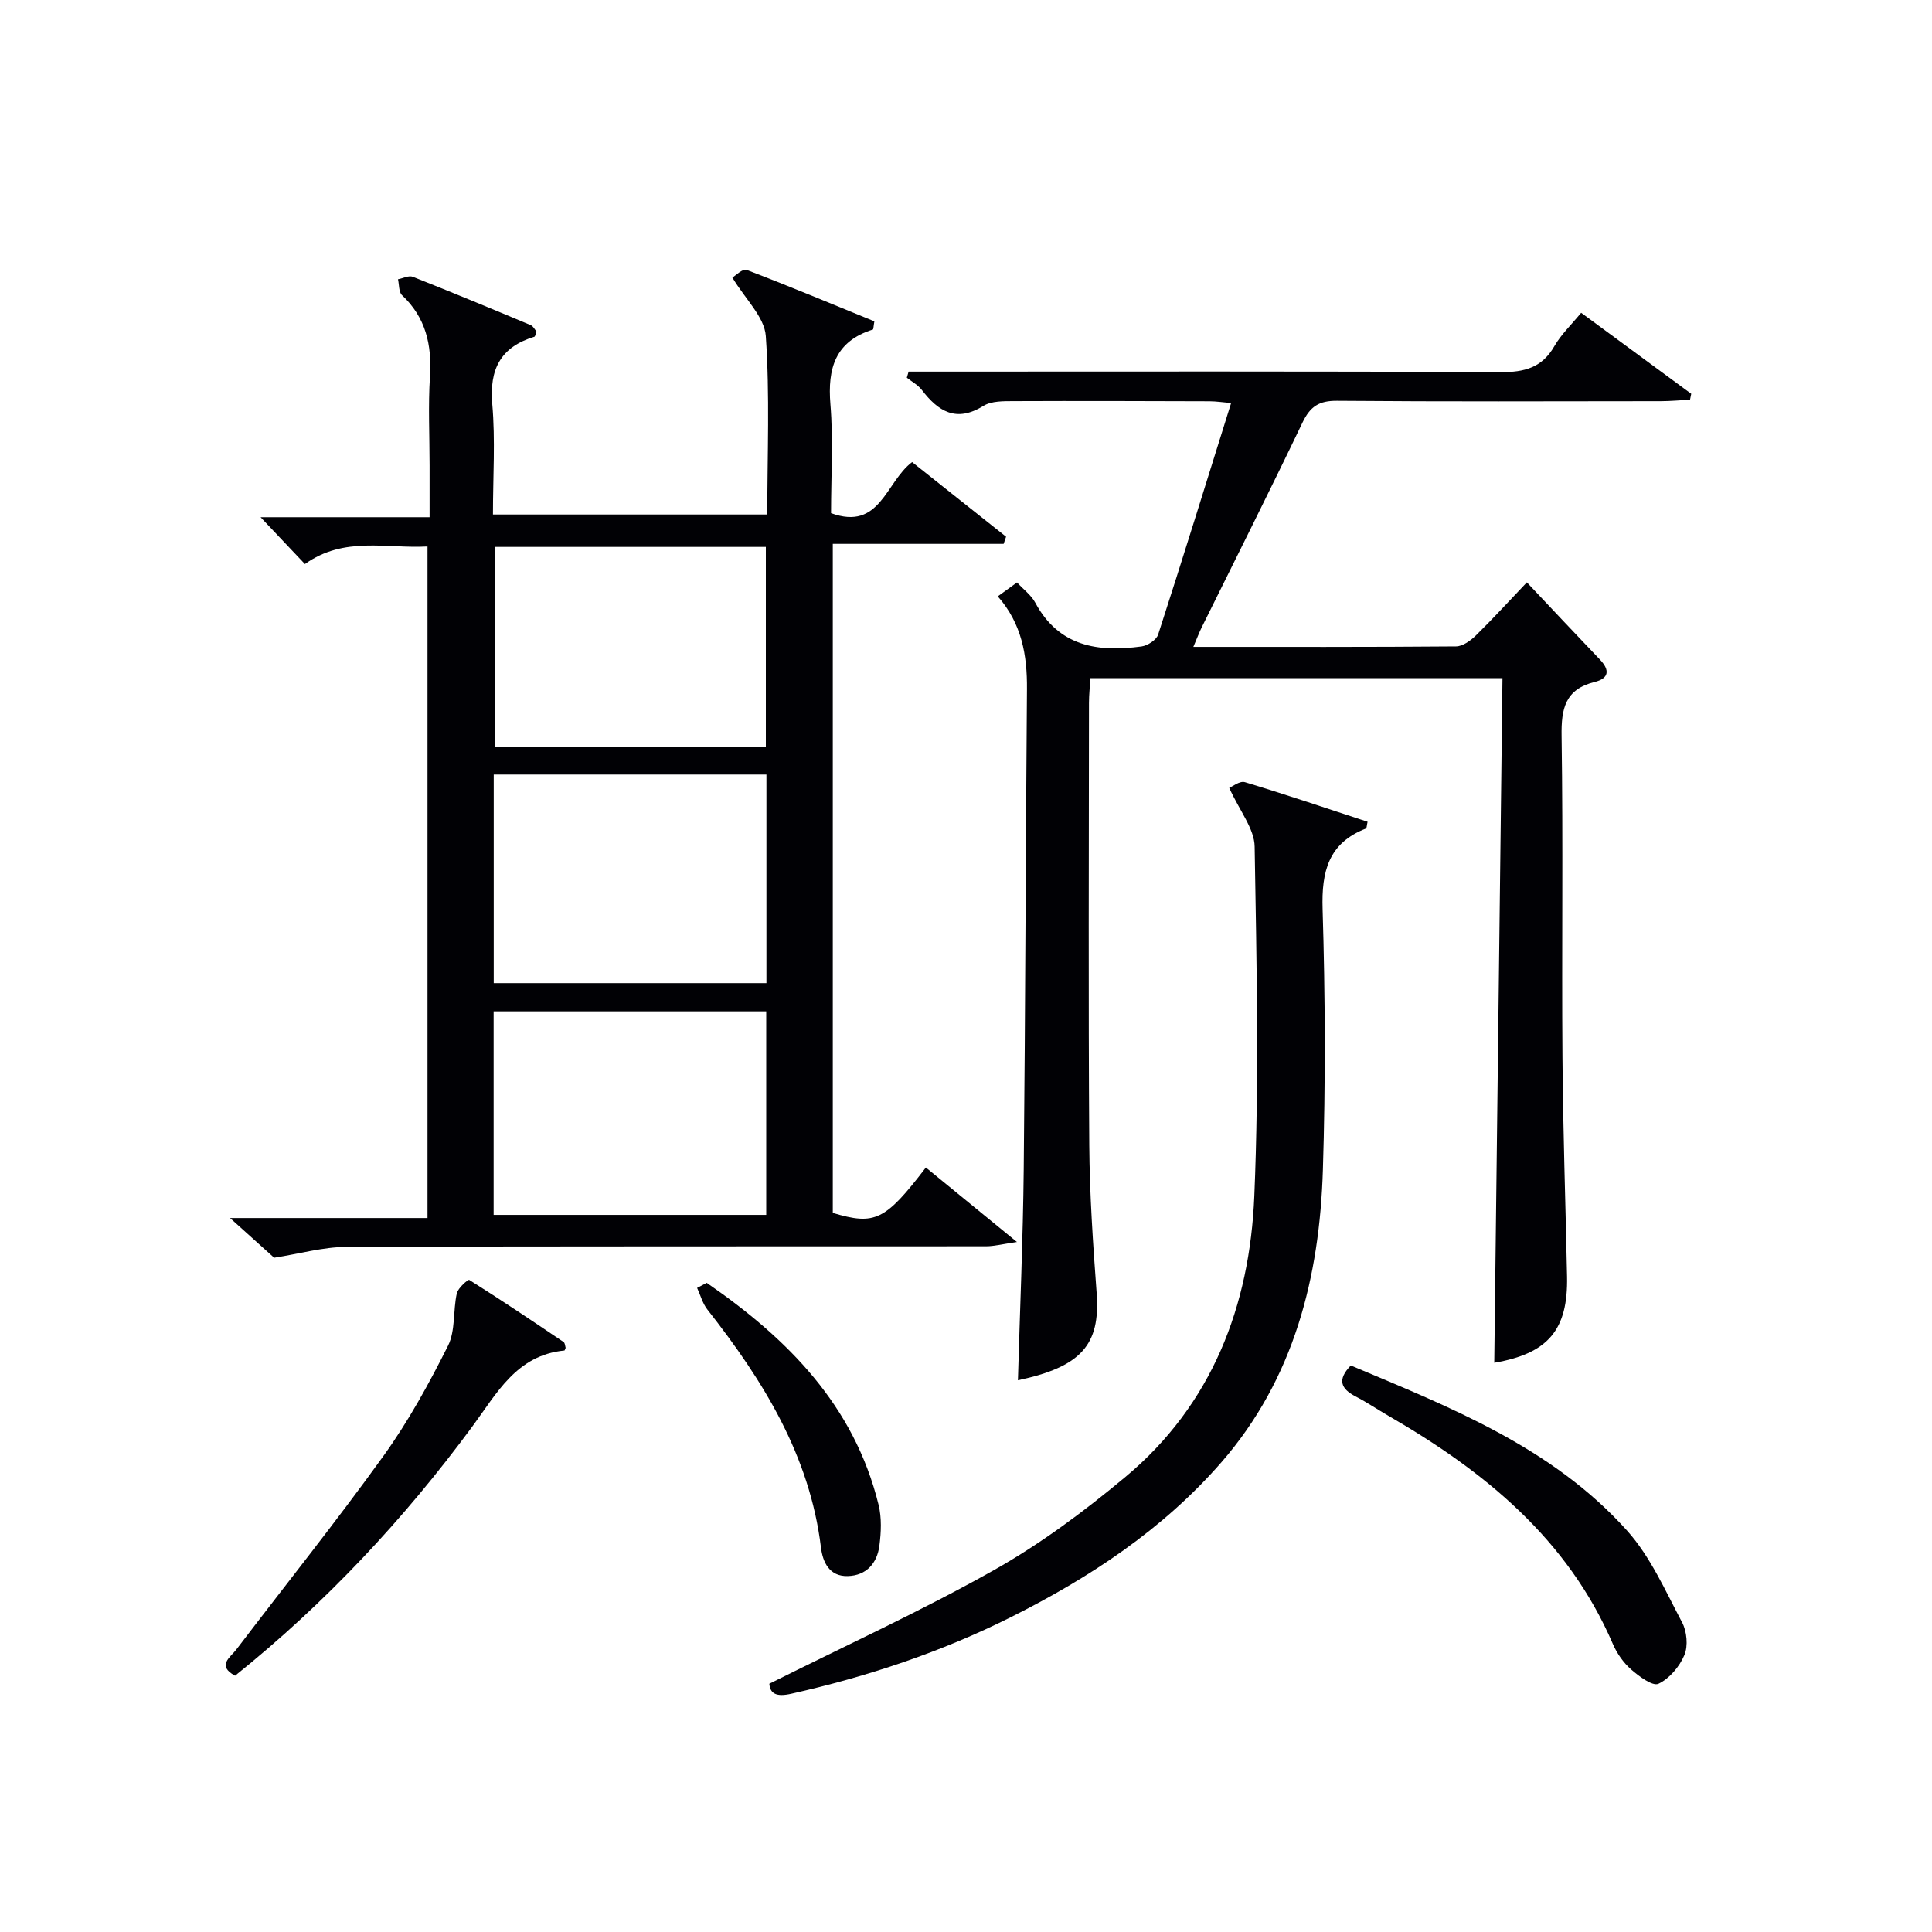
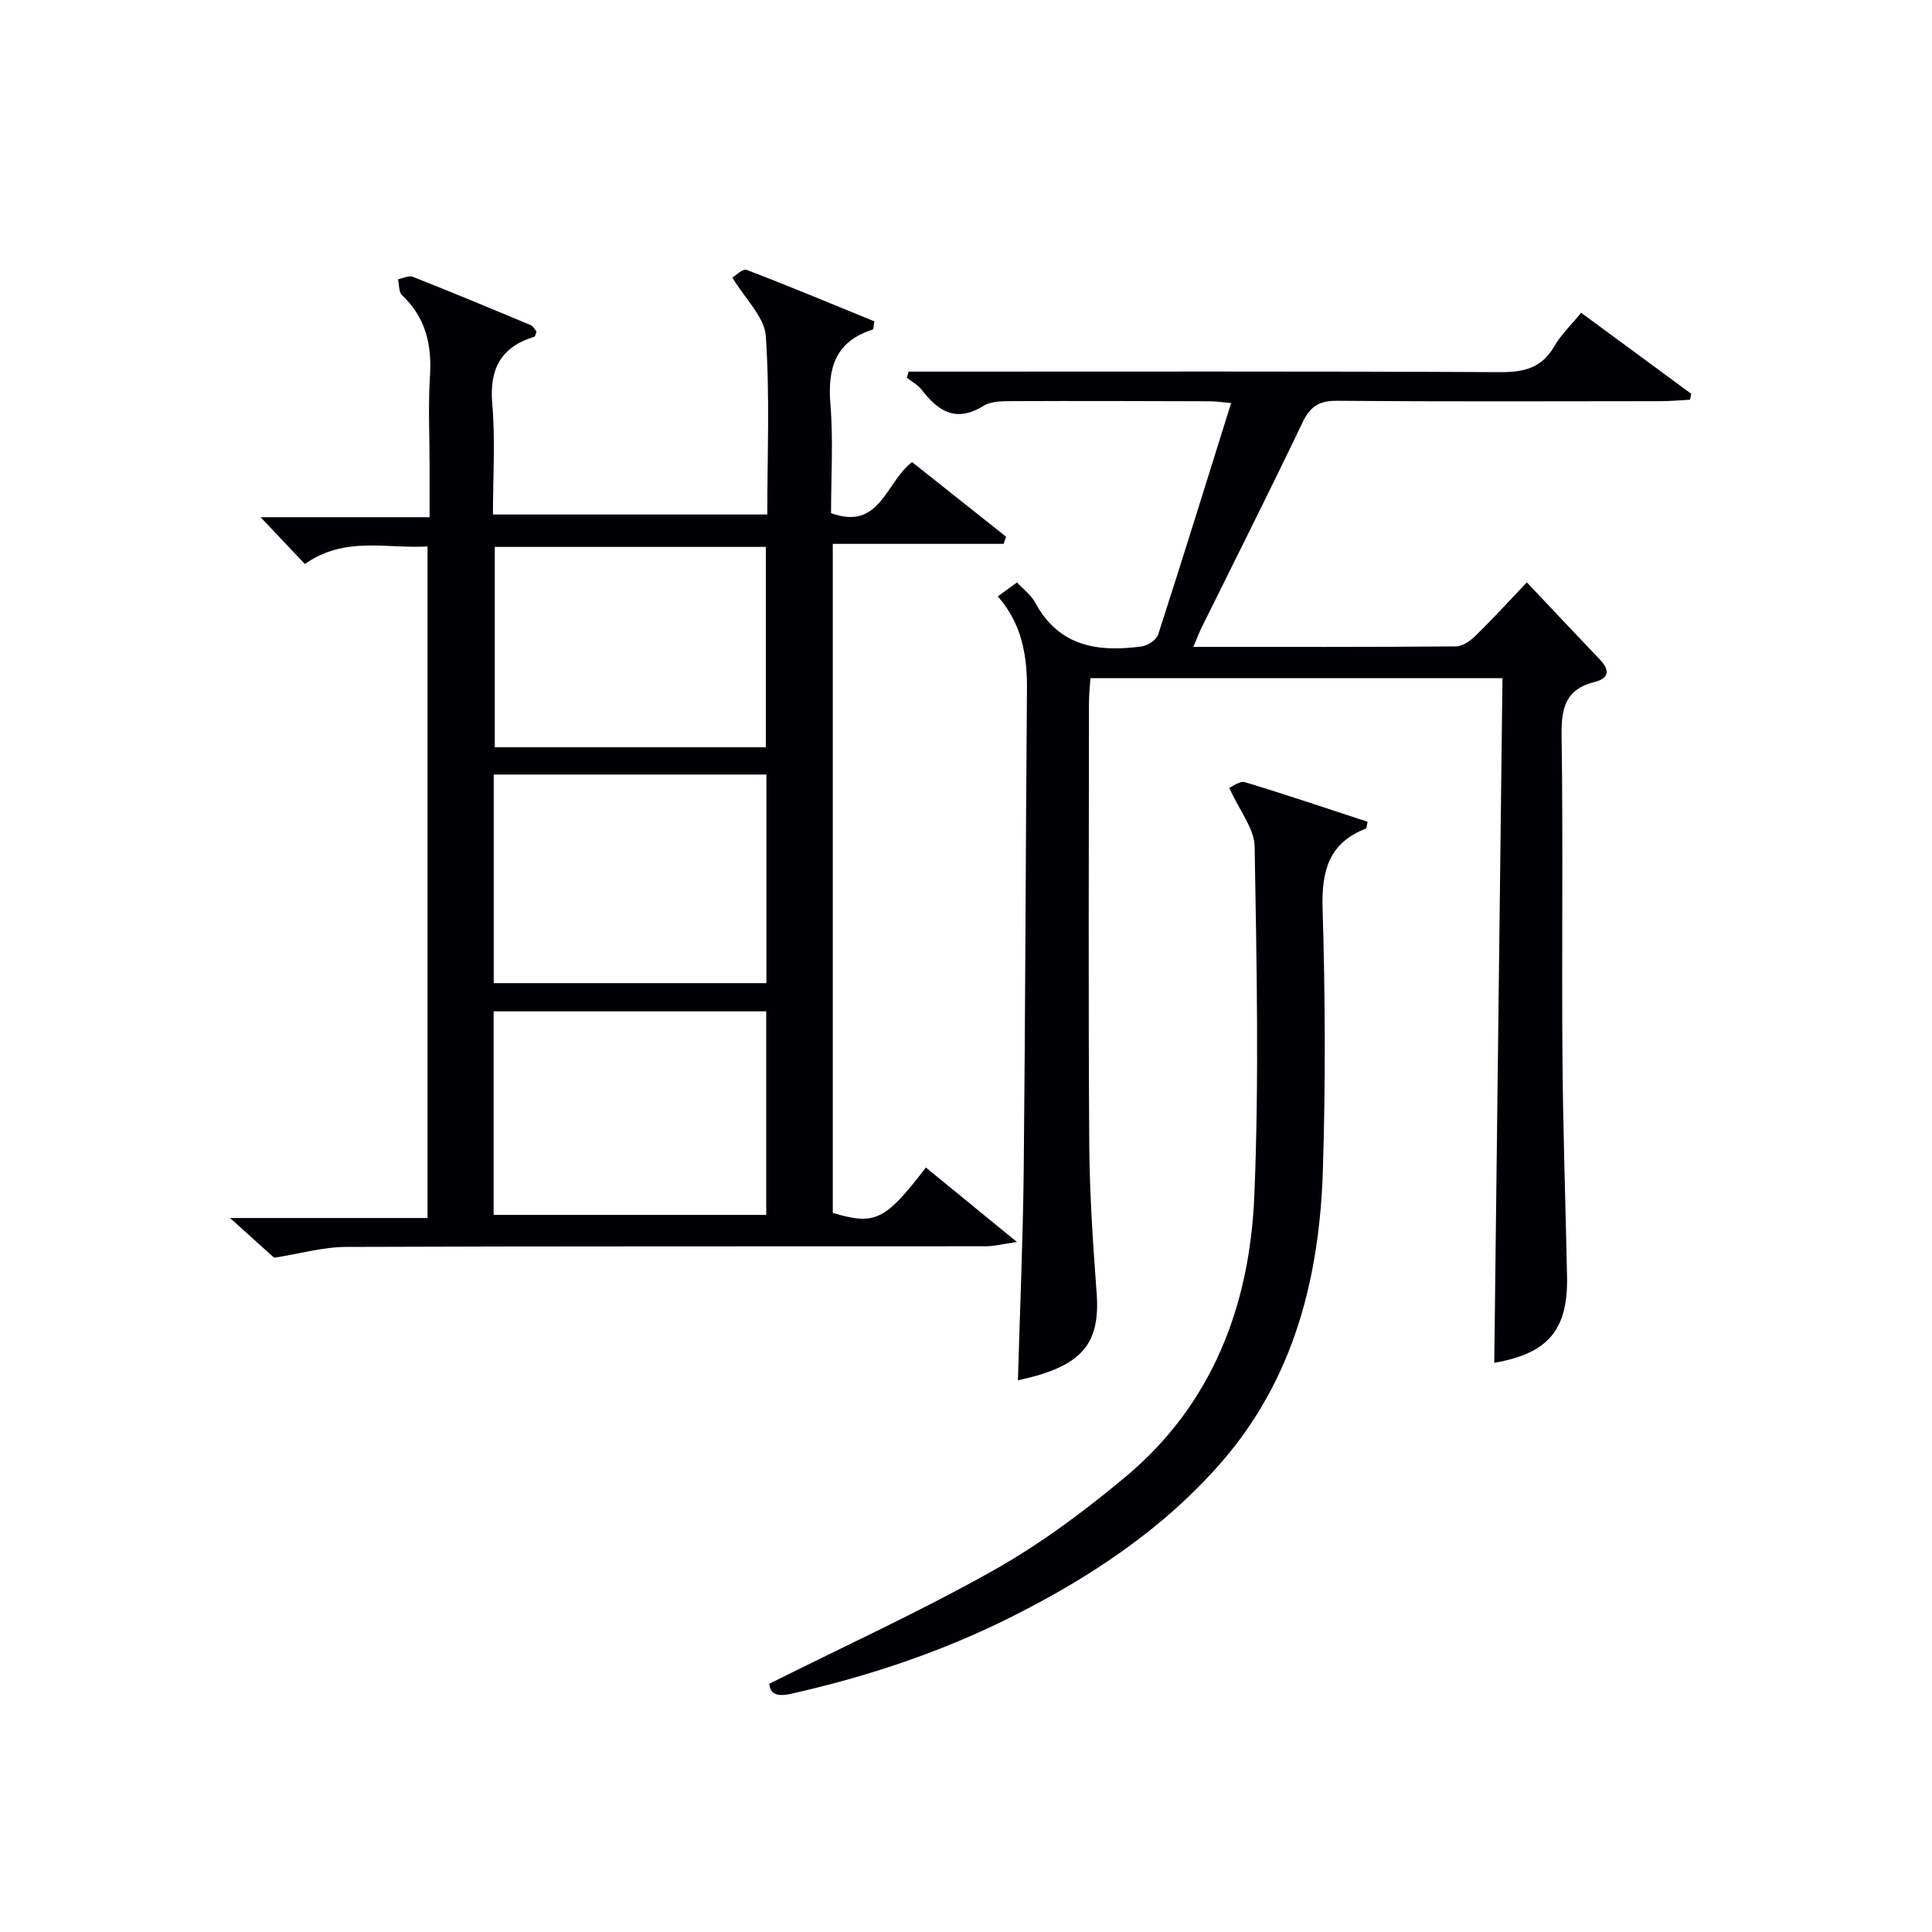
<svg xmlns="http://www.w3.org/2000/svg" enable-background="new 0 0 400 400" viewBox="0 0 400 400">
  <g fill="#010105">
    <path d="m191.69 241.72c6.05 4.95 11.91 9.74 18.86 15.42-3.04.44-4.73.89-6.43.89-44.15.04-88.3-.04-132.45.13-4.8.02-9.59 1.41-14.91 2.24-2.11-1.9-5.15-4.64-9.13-8.22h40.88c0-46.48 0-92.49 0-139.04-8.49.48-17.23-2.18-25.38 3.64-2.88-3.05-5.67-5.99-9.18-9.7h34.99c0-3.85 0-7.27 0-10.7 0-6.16-.31-12.35.08-18.49.41-6.53-.88-12.16-5.79-16.78-.69-.65-.57-2.17-.83-3.29 1.03-.19 2.24-.84 3.07-.51 8.18 3.23 16.31 6.61 24.42 10.01.52.22.84.92 1.19 1.33-.21.51-.26 1.01-.45 1.07-6.98 2.13-9.34 6.7-8.71 13.96.65 7.43.14 14.96.14 22.84h56.8c0-12.42.54-24.74-.31-36.96-.28-3.93-4.23-7.61-6.92-12.09.59-.34 2.13-1.91 2.95-1.59 8.93 3.4 17.75 7.1 26.45 10.65-.2 1.1-.18 1.65-.32 1.7-7.76 2.44-9.4 7.98-8.78 15.48.61 7.43.13 14.95.13 22.53 10.17 3.7 11.27-6.39 16.78-10.57 6.41 5.09 12.94 10.27 19.46 15.45-.17.49-.34.99-.51 1.48-11.67 0-23.34 0-35.37 0v138.52c8.73 2.6 10.83 1.63 19.27-9.4zm-89.47-38.17h56.46c0-14.53 0-28.78 0-43.19-18.94 0-37.62 0-56.46 0zm-.02 47.98h56.44c0-14.31 0-28.2 0-42.14-18.97 0-37.64 0-56.44 0zm.24-138.3v41.49h56.12c0-13.97 0-27.65 0-41.49-18.81 0-37.24 0-56.12 0z" />
    <path d="m210.75 285.77c.42-14.77 1.05-29.21 1.2-43.66.34-33.14.4-66.28.67-99.43.06-7.02-1.07-13.57-6.04-19.21 1.36-.99 2.54-1.84 3.98-2.88 1.37 1.48 2.94 2.63 3.77 4.17 4.88 9.12 12.99 10.3 22.01 9.08 1.27-.17 3.09-1.35 3.44-2.46 5.11-15.77 10-31.61 15.11-47.93-1.72-.15-3.1-.37-4.49-.37-13.5-.04-26.99-.09-40.49-.03-2.12.01-4.63-.05-6.29.98-5.65 3.5-9.35 1.16-12.78-3.31-.79-1.03-2.05-1.69-3.09-2.52.12-.42.25-.84.37-1.26h5.09c39.16 0 78.32-.09 117.47.11 4.94.02 8.57-.91 11.14-5.39 1.39-2.41 3.49-4.4 5.54-6.9 7.71 5.67 15.25 11.22 22.79 16.77-.08.41-.17.82-.25 1.23-2.04.1-4.08.3-6.11.3-22.33.02-44.66.11-66.98-.08-3.74-.03-5.55 1.19-7.14 4.5-6.8 14.22-13.9 28.3-20.88 42.43-.56 1.14-1 2.34-1.72 4.02 18.48 0 36.43.05 54.38-.1 1.39-.01 3.02-1.19 4.12-2.27 3.56-3.49 6.92-7.18 10.55-10.99 5.32 5.63 10.19 10.83 15.11 15.97 2.11 2.2 1.92 3.91-1.09 4.66-6.08 1.5-6.92 5.51-6.83 11.17.33 22.16.01 44.32.18 66.48.11 15.14.64 30.28.95 45.42.23 11.05-3.91 15.97-15.07 17.88.57-47.15 1.13-94.28 1.7-141.74-28.87 0-56.79 0-85.31 0-.1 1.64-.3 3.38-.3 5.13-.02 30.49-.14 60.99.06 91.48.07 10.29.78 20.59 1.54 30.86.74 10.54-3.21 15.11-16.31 17.89z" />
    <path d="m254.5 163.12c.65-.26 2.18-1.5 3.24-1.18 8.53 2.57 16.97 5.44 25.4 8.2-.18.8-.17 1.33-.34 1.4-7.76 3.02-9.21 8.87-8.97 16.68.55 17.98.62 36.01.06 53.99-.69 22.23-5.96 43.22-20.98 60.5-12.08 13.89-27.23 23.89-43.57 32.08-14.47 7.25-29.72 12.33-45.51 15.88-3.1.7-4.38 0-4.55-2.07 15.73-7.87 31.44-15.05 46.44-23.49 9.65-5.43 18.71-12.18 27.24-19.29 18.02-15.01 25.78-35.48 26.73-58.16 1.01-24.08.48-48.25.07-72.37-.05-3.7-3.08-7.35-5.26-12.17z" />
-     <path d="m279.67 282.71c20.64 8.68 41.71 16.94 57.18 34.17 4.86 5.41 7.94 12.48 11.41 19.02.99 1.87 1.27 4.86.48 6.75-1 2.39-3.1 4.89-5.38 5.96-1.2.56-4.03-1.54-5.66-2.97-1.58-1.39-2.92-3.3-3.76-5.24-9.36-21.77-26.58-35.77-46.41-47.23-2.3-1.33-4.52-2.83-6.87-4.05-3.08-1.6-3.83-3.48-.99-6.41z" />
-     <path d="m117.11 279.06c-.13.28-.18.54-.26.55-9.93.96-14 8.89-19.09 15.78-14.19 19.23-30.41 36.55-49.09 51.55-3.87-2.1-.95-3.82.25-5.41 10.17-13.37 20.68-26.49 30.49-40.12 5.12-7.11 9.4-14.92 13.34-22.77 1.57-3.13 1.03-7.28 1.83-10.87.25-1.12 2.35-2.93 2.57-2.78 6.59 4.14 13.06 8.49 19.52 12.85.32.21.33.88.44 1.22z" />
-     <path d="m146.32 265.6c16.7 11.52 30.53 25.34 35.59 45.99.65 2.67.52 5.66.16 8.43-.47 3.63-2.69 6.19-6.56 6.29-3.78.1-5.17-2.85-5.54-5.93-2.33-19.08-12-34.59-23.52-49.26-.99-1.26-1.43-2.97-2.12-4.47.66-.35 1.33-.7 1.99-1.05z" />
  </g>
</svg>